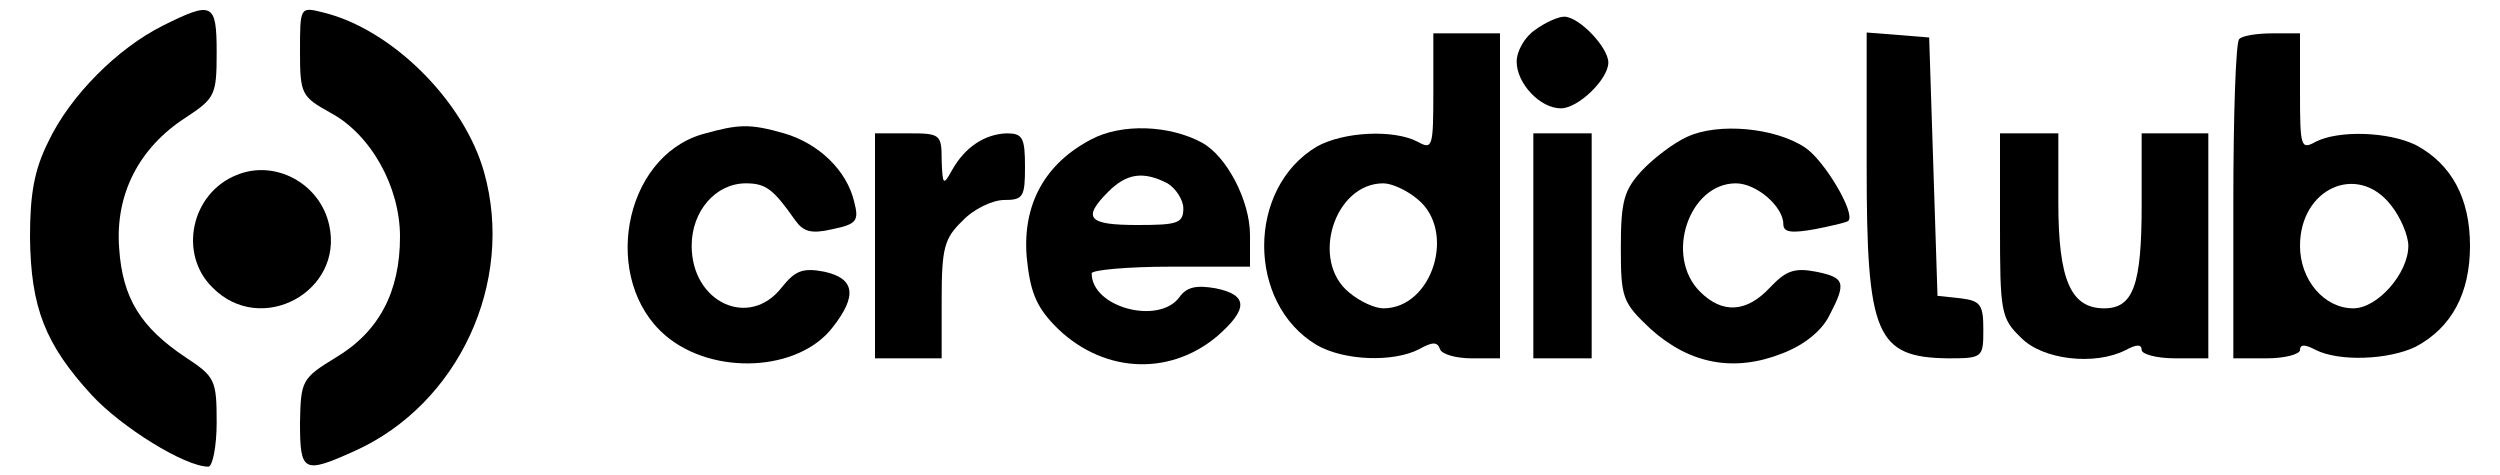
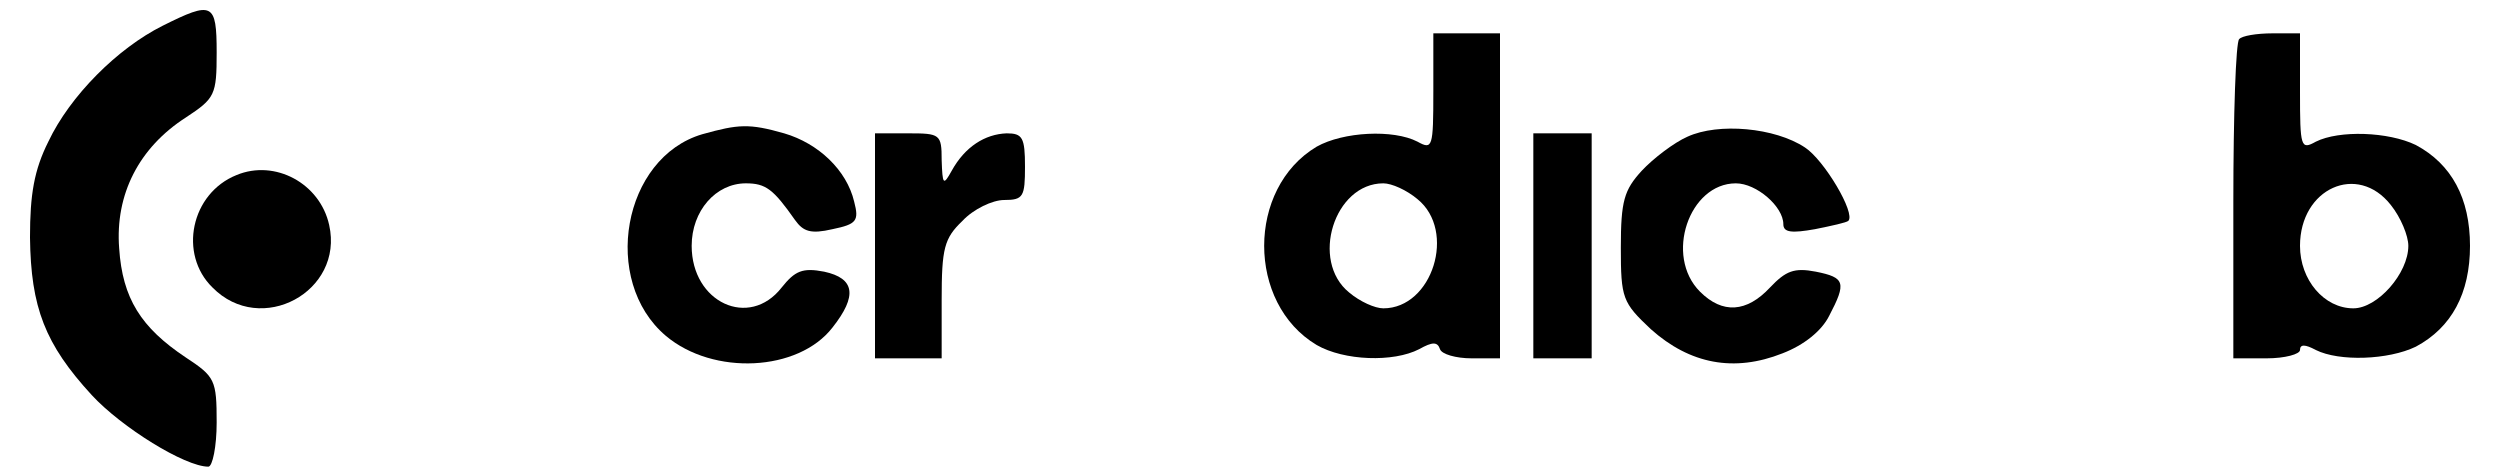
<svg xmlns="http://www.w3.org/2000/svg" version="1.0" width="300pt" height="57pt" viewBox="0 0 300 57" preserveAspectRatio="xMidYMid meet">
  <g transform="translate(0,57) scale(0.1,-0.1)" fill="#000000" stroke="none">
    <path d="M195 539 c-54 -27 -111 -84 -137 -139 -17 -34 -22 -63 -22 -115 1 -84 18 -128 74 -189 36 -39 112 -86 140 -86 5 0 10 24 10 53 0 51 -2 55 -37 78 -54 36 -76 71 -80 131 -5 65 24 121 80 157 35 23 37 27 37 78 0 60 -5 62 -65 32z" />
-     <path d="M360 508 c0 -51 2 -54 36 -73 49 -26 84 -89 84 -149 0 -66 -25 -114 -77 -145 -41 -25 -42 -28 -43 -78 0 -60 4 -62 66 -34 124 56 192 202 155 334 -24 86 -111 172 -193 192 -28 7 -28 7 -28 -47z" />
-     <path d="M1842 534 c-12 -8 -22 -25 -22 -38 0 -26 28 -56 53 -56 21 0 57 35 57 55 0 18 -35 55 -53 55 -7 0 -23 -7 -35 -16z" />
    <path d="M1720 460 c0 -67 -1 -70 -19 -60 -29 15 -89 12 -121 -6 -84 -50 -84 -188 0 -238 33 -19 92 -21 123 -5 16 9 22 9 25 0 2 -6 19 -11 38 -11 l34 0 0 195 0 195 -40 0 -40 0 0 -70z m-19 -129 c47 -38 18 -131 -41 -131 -10 0 -28 8 -41 19 -47 38 -18 131 41 131 10 0 28 -8 41 -19z" />
-     <path d="M2240 370 c0 -202 11 -229 98 -230 41 0 42 1 42 34 0 30 -3 35 -27 38 l-28 3 -5 155 -5 155 -37 3 -38 3 0 -161z" />
    <path d="M2687 523 c-4 -3 -7 -91 -7 -195 l0 -188 40 0 c22 0 40 5 40 10 0 7 6 7 19 0 28 -14 87 -12 120 4 43 23 65 64 65 121 0 57 -22 98 -65 121 -33 16 -92 18 -120 4 -18 -10 -19 -7 -19 60 l0 70 -33 0 c-19 0 -37 -3 -40 -7z m182 -199 c12 -15 21 -37 21 -49 0 -33 -37 -75 -66 -75 -35 0 -64 34 -64 75 0 69 69 100 109 49z" />
    <path d="M843 409 c-96 -28 -122 -176 -44 -242 57 -48 159 -43 200 10 30 38 27 59 -10 67 -26 5 -35 1 -51 -19 -39 -50 -108 -18 -108 50 0 42 29 75 65 75 24 0 33 -7 59 -44 10 -14 19 -17 45 -11 29 6 32 10 26 33 -9 38 -43 70 -84 82 -42 12 -55 11 -98 -1z" />
-     <path d="M1310 403 c-56 -29 -83 -78 -78 -141 4 -41 11 -59 33 -82 55 -57 136 -63 195 -14 38 33 38 50 -1 58 -23 4 -35 2 -44 -11 -25 -33 -105 -12 -105 29 0 4 43 8 95 8 l95 0 0 38 c0 41 -28 95 -58 111 -39 21 -96 23 -132 4z m91 -53 c10 -6 19 -20 19 -30 0 -18 -7 -20 -55 -20 -59 0 -67 8 -35 40 22 22 42 25 71 10z" />
    <path d="M2025 406 c-16 -7 -41 -26 -55 -41 -21 -23 -25 -36 -25 -92 0 -61 2 -66 36 -98 47 -42 100 -52 158 -29 26 10 47 27 56 45 21 40 19 46 -16 53 -26 5 -36 1 -55 -19 -28 -30 -57 -32 -84 -5 -43 43 -13 130 43 130 25 0 57 -28 57 -49 0 -10 10 -11 38 -6 20 4 38 8 40 10 9 9 -29 73 -52 88 -36 24 -104 30 -141 13z" />
    <path d="M1050 275 l0 -135 40 0 40 0 0 70 c0 62 3 74 25 95 13 14 36 25 50 25 23 0 25 4 25 40 0 35 -3 40 -22 40 -26 -1 -50 -16 -66 -45 -10 -18 -11 -17 -12 13 0 31 -2 32 -40 32 l-40 0 0 -135z" />
    <path d="M1840 275 l0 -135 35 0 35 0 0 135 0 135 -35 0 -35 0 0 -135z" />
-     <path d="M2400 300 c0 -104 1 -112 25 -135 26 -27 89 -34 126 -15 13 7 19 7 19 0 0 -5 18 -10 40 -10 l40 0 0 135 0 135 -40 0 -40 0 0 -86 c0 -96 -10 -124 -45 -124 -40 0 -55 34 -55 127 l0 83 -35 0 -35 0 0 -110z" />
    <path d="M284 360 c-55 -22 -70 -95 -29 -135 58 -59 158 -5 140 75 -11 50 -65 79 -111 60z" />
  </g>
</svg>